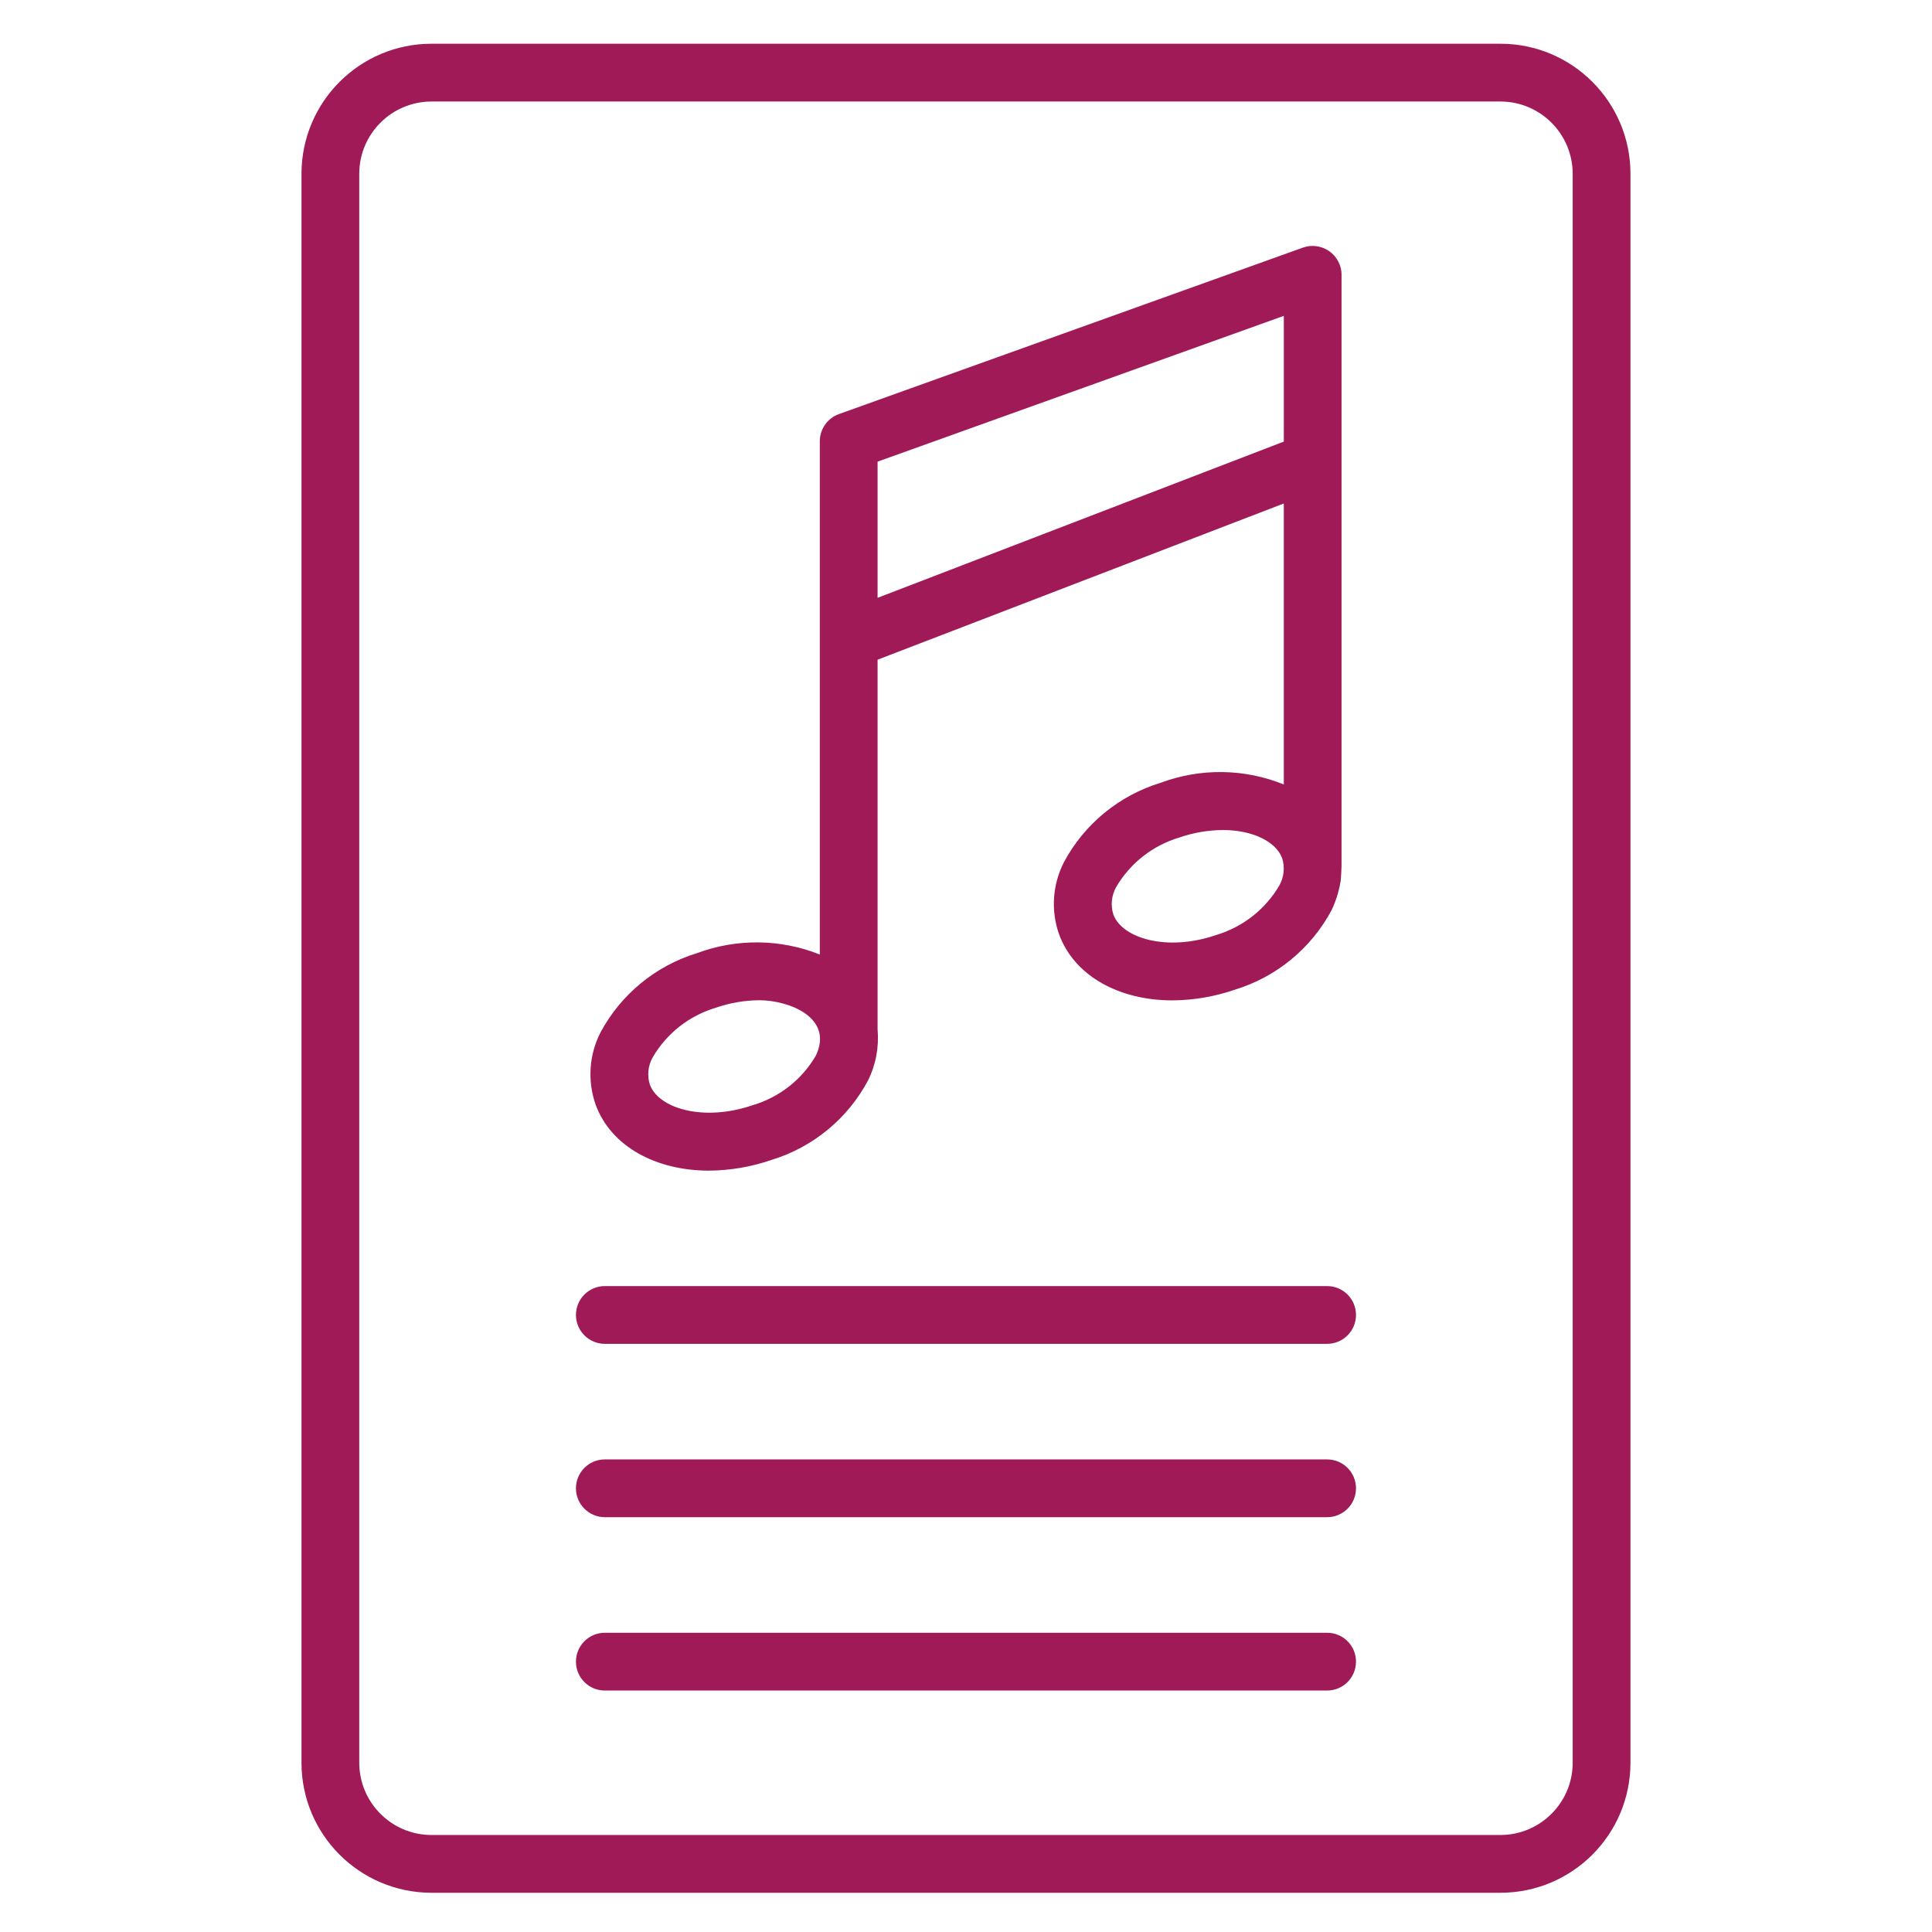
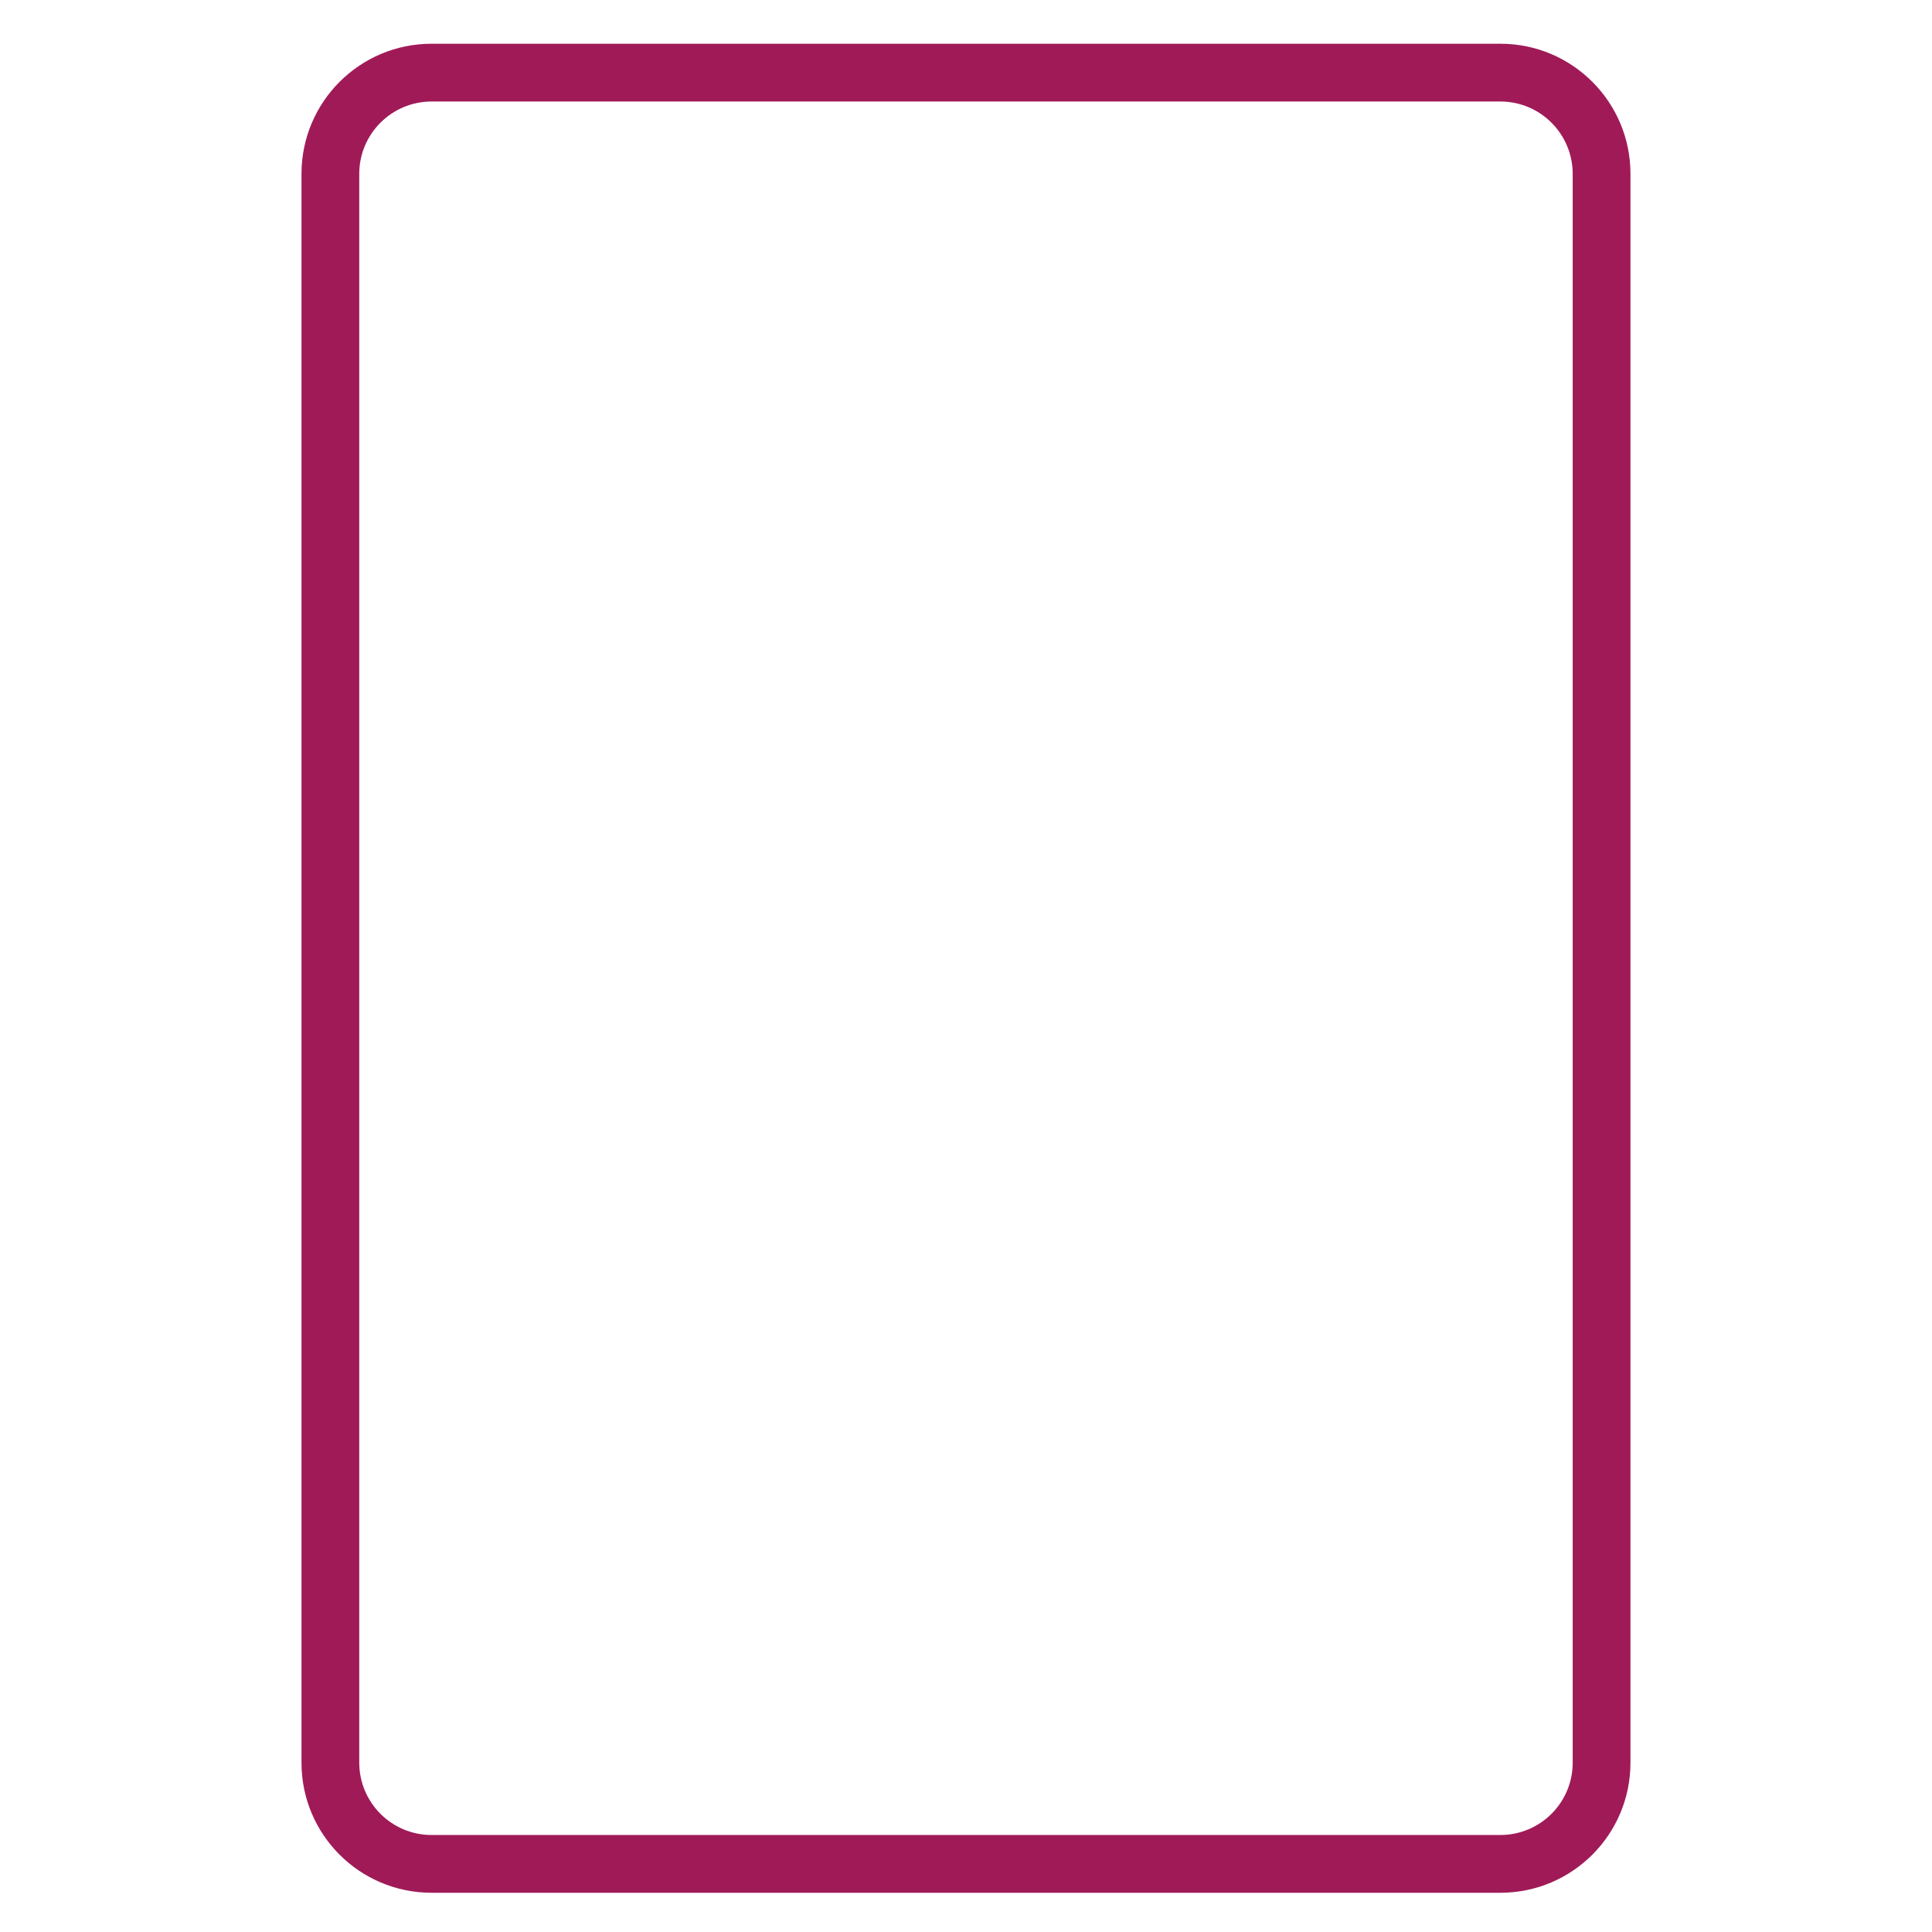
<svg xmlns="http://www.w3.org/2000/svg" version="1.1" x="0px" y="0px" viewBox="0 0 393.98 393.68" style="enable-background:new 0 0 393.98 393.68;" xml:space="preserve" height="38" width="38">
  <style type="text/css">
	.st0{fill:none;stroke:#000000;stroke-width:6;stroke-miterlimit:10;}
	.st1{fill:#A01A58;}
	.st2{fill:none;stroke:#A01A58;stroke-miterlimit:10;}
	.st3{fill:#00AEEF;}
	.st4{fill:#FFFFFF;}
	.st5{fill:none;stroke:#A01A58;stroke-width:9;stroke-miterlimit:10;}
	.st6{fill:#CFD8DC;}
	.st7{fill:#B0BEC5;}
	.st8{fill:#2962FF;}
	.st9{fill:#283593;}
	.st10{fill:url(#SVGID_1_);}
	.st11{fill:none;}
	.st12{fill:none;stroke:#A01A58;stroke-width:7;stroke-miterlimit:10;}
	.st13{fill:url(#SVGID_00000067194303590732702070000002238418997908719260_);}
	.st14{fill:url(#SVGID_00000133487670822013771890000004706960712365021873_);}
	.st15{fill:url(#SVGID_00000016784518175526725450000000468280340080266631_);}
	.st16{fill:url(#SVGID_00000069373136743055281420000000538131644768915869_);}
	.st17{fill:url(#SVGID_00000148658934040303968420000014533676613578217366_);}
	.st18{fill:url(#SVGID_00000081647990268206284040000000305061782403239820_);}
	.st19{fill:url(#SVGID_00000019653274219100936690000005141245564093463711_);}
	.st20{fill:url(#SVGID_00000075843737031789616340000013939843679279132588_);}
	.st21{fill:none;stroke:#A01A58;stroke-width:8.666;stroke-miterlimit:10;}
	.st22{fill:#FFFFFF;stroke:#A01A58;stroke-width:7;stroke-miterlimit:10;}
	.st23{fill:none;stroke:#000000;stroke-width:10.181;stroke-linecap:round;stroke-linejoin:round;}
	.st24{fill:none;stroke:#A01A58;stroke-width:10;stroke-linecap:round;stroke-linejoin:round;stroke-miterlimit:10;}
	.st25{fill:none;stroke:#A01A58;stroke-width:8;stroke-linecap:round;stroke-linejoin:round;stroke-miterlimit:10;}
	.st26{fill:none;stroke:#000000;stroke-width:16;stroke-linecap:round;stroke-linejoin:round;}
	.st27{fill:none;stroke:#2962FF;stroke-width:16;stroke-linecap:round;stroke-linejoin:round;}
	.st28{fill:url(#SVGID_00000011750338923756126030000003237818512278028427_);}
	
		.st29{fill:none;stroke:url(#SVGID_00000137855035788960384530000008035134326786325893_);stroke-width:16;stroke-linecap:round;stroke-linejoin:round;}
	.st30{fill:#290480;}
	.st31{fill:none;stroke:#A01A58;stroke-width:12;stroke-miterlimit:10;}
	.st32{fill:none;stroke:#000000;stroke-width:11.802;stroke-miterlimit:10;}
	.st33{fill:none;stroke:#A01A58;stroke-width:16;stroke-linecap:round;stroke-linejoin:round;stroke-miterlimit:10;}
	.st34{fill:#A01A58;stroke:#A01A58;stroke-width:22.991;stroke-linecap:round;stroke-miterlimit:10;}
	.st35{fill:#A01A58;stroke:#A01A58;stroke-width:44;stroke-linecap:round;stroke-miterlimit:10;}
	.st36{fill:none;stroke:#A01A58;stroke-width:10;stroke-miterlimit:10;}
	.st37{fill:none;stroke:#000000;stroke-width:12.75;stroke-linejoin:round;}
	.st38{fill:none;stroke:#080808;stroke-width:12.75;stroke-linecap:round;stroke-linejoin:round;}
	.st39{fill:none;stroke:#080808;stroke-width:12.75;stroke-linejoin:round;}
	.st40{fill:none;stroke:#000000;stroke-width:16;stroke-linecap:round;stroke-miterlimit:10;}
	.st41{fill:none;stroke:#000000;stroke-width:16;stroke-linecap:square;stroke-miterlimit:10;}
	.st42{fill:none;stroke:#A01A58;stroke-width:15;stroke-linecap:round;stroke-linejoin:round;stroke-miterlimit:10;}
	.st43{fill:none;stroke:#A01A58;stroke-width:22.999;stroke-linecap:round;stroke-linejoin:round;stroke-miterlimit:10;}
	.st44{fill:none;stroke:#000000;stroke-width:13;stroke-linecap:round;stroke-linejoin:round;stroke-miterlimit:10;}
	.st45{fill:none;stroke:url(#SVGID_00000140707991890992121530000004772598044479179408_);stroke-width:16;stroke-miterlimit:10;}
	.st46{fill:url(#SVGID_00000129913185440282025330000009634974673352973958_);}
	.st47{fill:none;stroke:#A01A58;stroke-width:23;stroke-miterlimit:10;}
	.st48{fill:none;stroke:#A01A58;stroke-width:18;stroke-miterlimit:10;}
	.st49{fill:none;stroke:#A01A58;stroke-width:18.632;stroke-linecap:round;stroke-linejoin:round;stroke-miterlimit:10;}
	.st50{fill:none;stroke:#A01A58;stroke-width:84.147;stroke-linecap:round;stroke-linejoin:round;stroke-miterlimit:10;}
	.st51{fill:none;stroke:#A01A58;stroke-width:16.901;stroke-miterlimit:10;}
	.st52{fill:none;stroke:#A01A58;stroke-width:17;stroke-miterlimit:10;}
	.st53{fill:none;stroke:#A01A58;stroke-width:15.206;stroke-miterlimit:10;}
	.st54{fill:none;stroke:#A01A58;stroke-width:16.354;stroke-miterlimit:10;}
	.st55{fill:none;stroke:#A01A58;stroke-width:19.173;stroke-miterlimit:10;}
	.st56{fill-rule:evenodd;clip-rule:evenodd;fill:#A01A58;}
	.st57{fill:none;stroke:#000000;stroke-width:40;stroke-linecap:round;stroke-linejoin:round;stroke-miterlimit:10;}
	.st58{fill:none;stroke:#000000;stroke-width:40;stroke-miterlimit:10;}
	.st59{fill:none;stroke:#000000;stroke-width:40;stroke-linecap:round;stroke-miterlimit:10;}
	.st60{fill:none;stroke:#000000;stroke-width:40;stroke-linecap:round;stroke-linejoin:round;}
	.st61{fill:none;stroke:#000000;stroke-width:16;stroke-miterlimit:10;}
	.st62{fill:none;stroke:#000000;stroke-width:15.42;stroke-linecap:round;stroke-miterlimit:10;}
	.st63{fill:none;stroke:#000000;stroke-width:16;stroke-linejoin:round;}
	.st64{fill:none;stroke:#A01A58;stroke-width:25.233;stroke-miterlimit:10;}
	.st65{fill:none;stroke:#A01A58;stroke-width:25.233;stroke-linejoin:round;stroke-miterlimit:10;}
	.st66{fill:none;stroke:#A01A58;stroke-width:25.233;stroke-linecap:round;stroke-linejoin:round;stroke-miterlimit:10;}
	.st67{fill:none;stroke:#A01A58;stroke-width:18.658;stroke-miterlimit:10;}
	.st68{fill:#FBA301;}
	.st69{fill:#011375;}
	.st70{fill:#08F3F9;}
	.st71{fill:none;stroke:#000000;stroke-width:15;stroke-linecap:round;stroke-linejoin:round;}
	.st72{fill:none;stroke:#000000;stroke-width:16;stroke-linecap:round;stroke-miterlimit:10;stroke-dasharray:0,32.72;}
	.st73{fill:none;stroke:#A01A58;stroke-width:12;stroke-linecap:round;stroke-miterlimit:10;}
	.st74{fill:none;stroke:#A01A58;stroke-width:18;stroke-linecap:round;stroke-linejoin:round;stroke-miterlimit:10;}
	.st75{fill:none;stroke:#A01A58;stroke-width:16.682;stroke-linecap:round;stroke-linejoin:round;stroke-miterlimit:10;}
</style>
  <g id="Layer_2">
</g>
  <g id="Layer_1">
    <g>
      <path class="st1" d="M305.98,8.77H87.99C73.35,8.78,61.5,20.64,61.48,35.28v324.04c0.01,14.64,11.87,26.5,26.51,26.51h217.99    c14.64-0.01,26.5-11.87,26.51-26.51V35.28C332.48,20.64,320.62,8.78,305.98,8.77z M320.71,359.32    c-0.01,8.13-6.6,14.71-14.73,14.73H87.99c-8.13-0.01-14.71-6.6-14.73-14.73V35.28c0.01-8.13,6.6-14.71,14.73-14.73h217.99    c8.13,0.01,14.71,6.6,14.73,14.73V359.32z" />
-       <path class="st1" d="M144.57,238.57c4.34-0.03,8.65-0.77,12.74-2.18c8.45-2.58,15.54-8.4,19.69-16.19    c1.62-3.24,2.28-6.88,1.96-10.49v-75.33l82.84-31.86v57.3c-8.04-3.26-17-3.37-25.13-0.34c-8.45,2.58-15.54,8.4-19.71,16.19    c-2.33,4.57-2.7,9.87-0.99,14.7c3.12,8.53,12.27,13.48,23.11,13.48c4.33-0.03,8.65-0.77,12.74-2.18    c8.45-2.58,15.54-8.4,19.71-16.19c0.85-1.78,1.46-3.68,1.8-5.63c0.15-0.5,0.24-3.31,0.24-3.31V55.91l0.01-0.01    c0-1.91-0.94-3.71-2.5-4.82c-1.58-1.1-3.58-1.38-5.38-0.74l-94.62,33.95c-2.34,0.84-3.9,3.05-3.9,5.54V194.5    c-8.01-3.2-16.94-3.3-25.02-0.29c-8.45,2.58-15.54,8.4-19.71,16.19c-2.33,4.55-2.68,9.87-0.99,14.7    C124.57,233.62,133.73,238.57,144.57,238.57L144.57,238.57z M260.9,180.4c-2.86,4.89-7.47,8.5-12.89,10.12    c-10.18,3.49-19.22,0.59-20.97-4.18v-0.01c-0.59-1.84-0.38-3.86,0.56-5.57c2.86-4.89,7.47-8.5,12.89-10.12    c2.86-0.99,5.85-1.5,8.85-1.53c6.19,0,10.9,2.42,12.11,5.73h0.01C262.05,176.69,261.84,178.69,260.9,180.4L260.9,180.4z     M261.8,64.26v25.64l-82.84,31.86V93.99L261.8,64.26z M133.1,215.47c2.84-4.89,7.45-8.5,12.87-10.12c2.84-0.99,5.83-1.5,8.85-1.53    c6.04,0,15.26,3.54,11.55,11.3c-2.84,4.89-7.45,8.5-12.87,10.1c-10.18,3.48-19.24,0.59-20.97-4.18v0.01    C131.93,219.19,132.14,217.17,133.1,215.47L133.1,215.47z" />
-       <path class="st1" d="M270.63,262.11H123.34c-3.26,0-5.89,2.64-5.89,5.89s2.64,5.89,5.89,5.89h147.29c3.26,0,5.89-2.64,5.89-5.89    S273.89,262.11,270.63,262.11z" />
-       <path class="st1" d="M270.63,297.46H123.34c-3.26,0-5.89,2.64-5.89,5.89s2.64,5.89,5.89,5.89h147.29c3.26,0,5.89-2.64,5.89-5.89    S273.89,297.46,270.63,297.46z" />
-       <path class="st1" d="M270.63,332.81H123.34c-3.26,0-5.89,2.64-5.89,5.89c0,3.26,2.64,5.89,5.89,5.89h147.29    c3.26,0,5.89-2.64,5.89-5.89C276.53,335.45,273.89,332.81,270.63,332.81z" />
    </g>
  </g>
</svg>